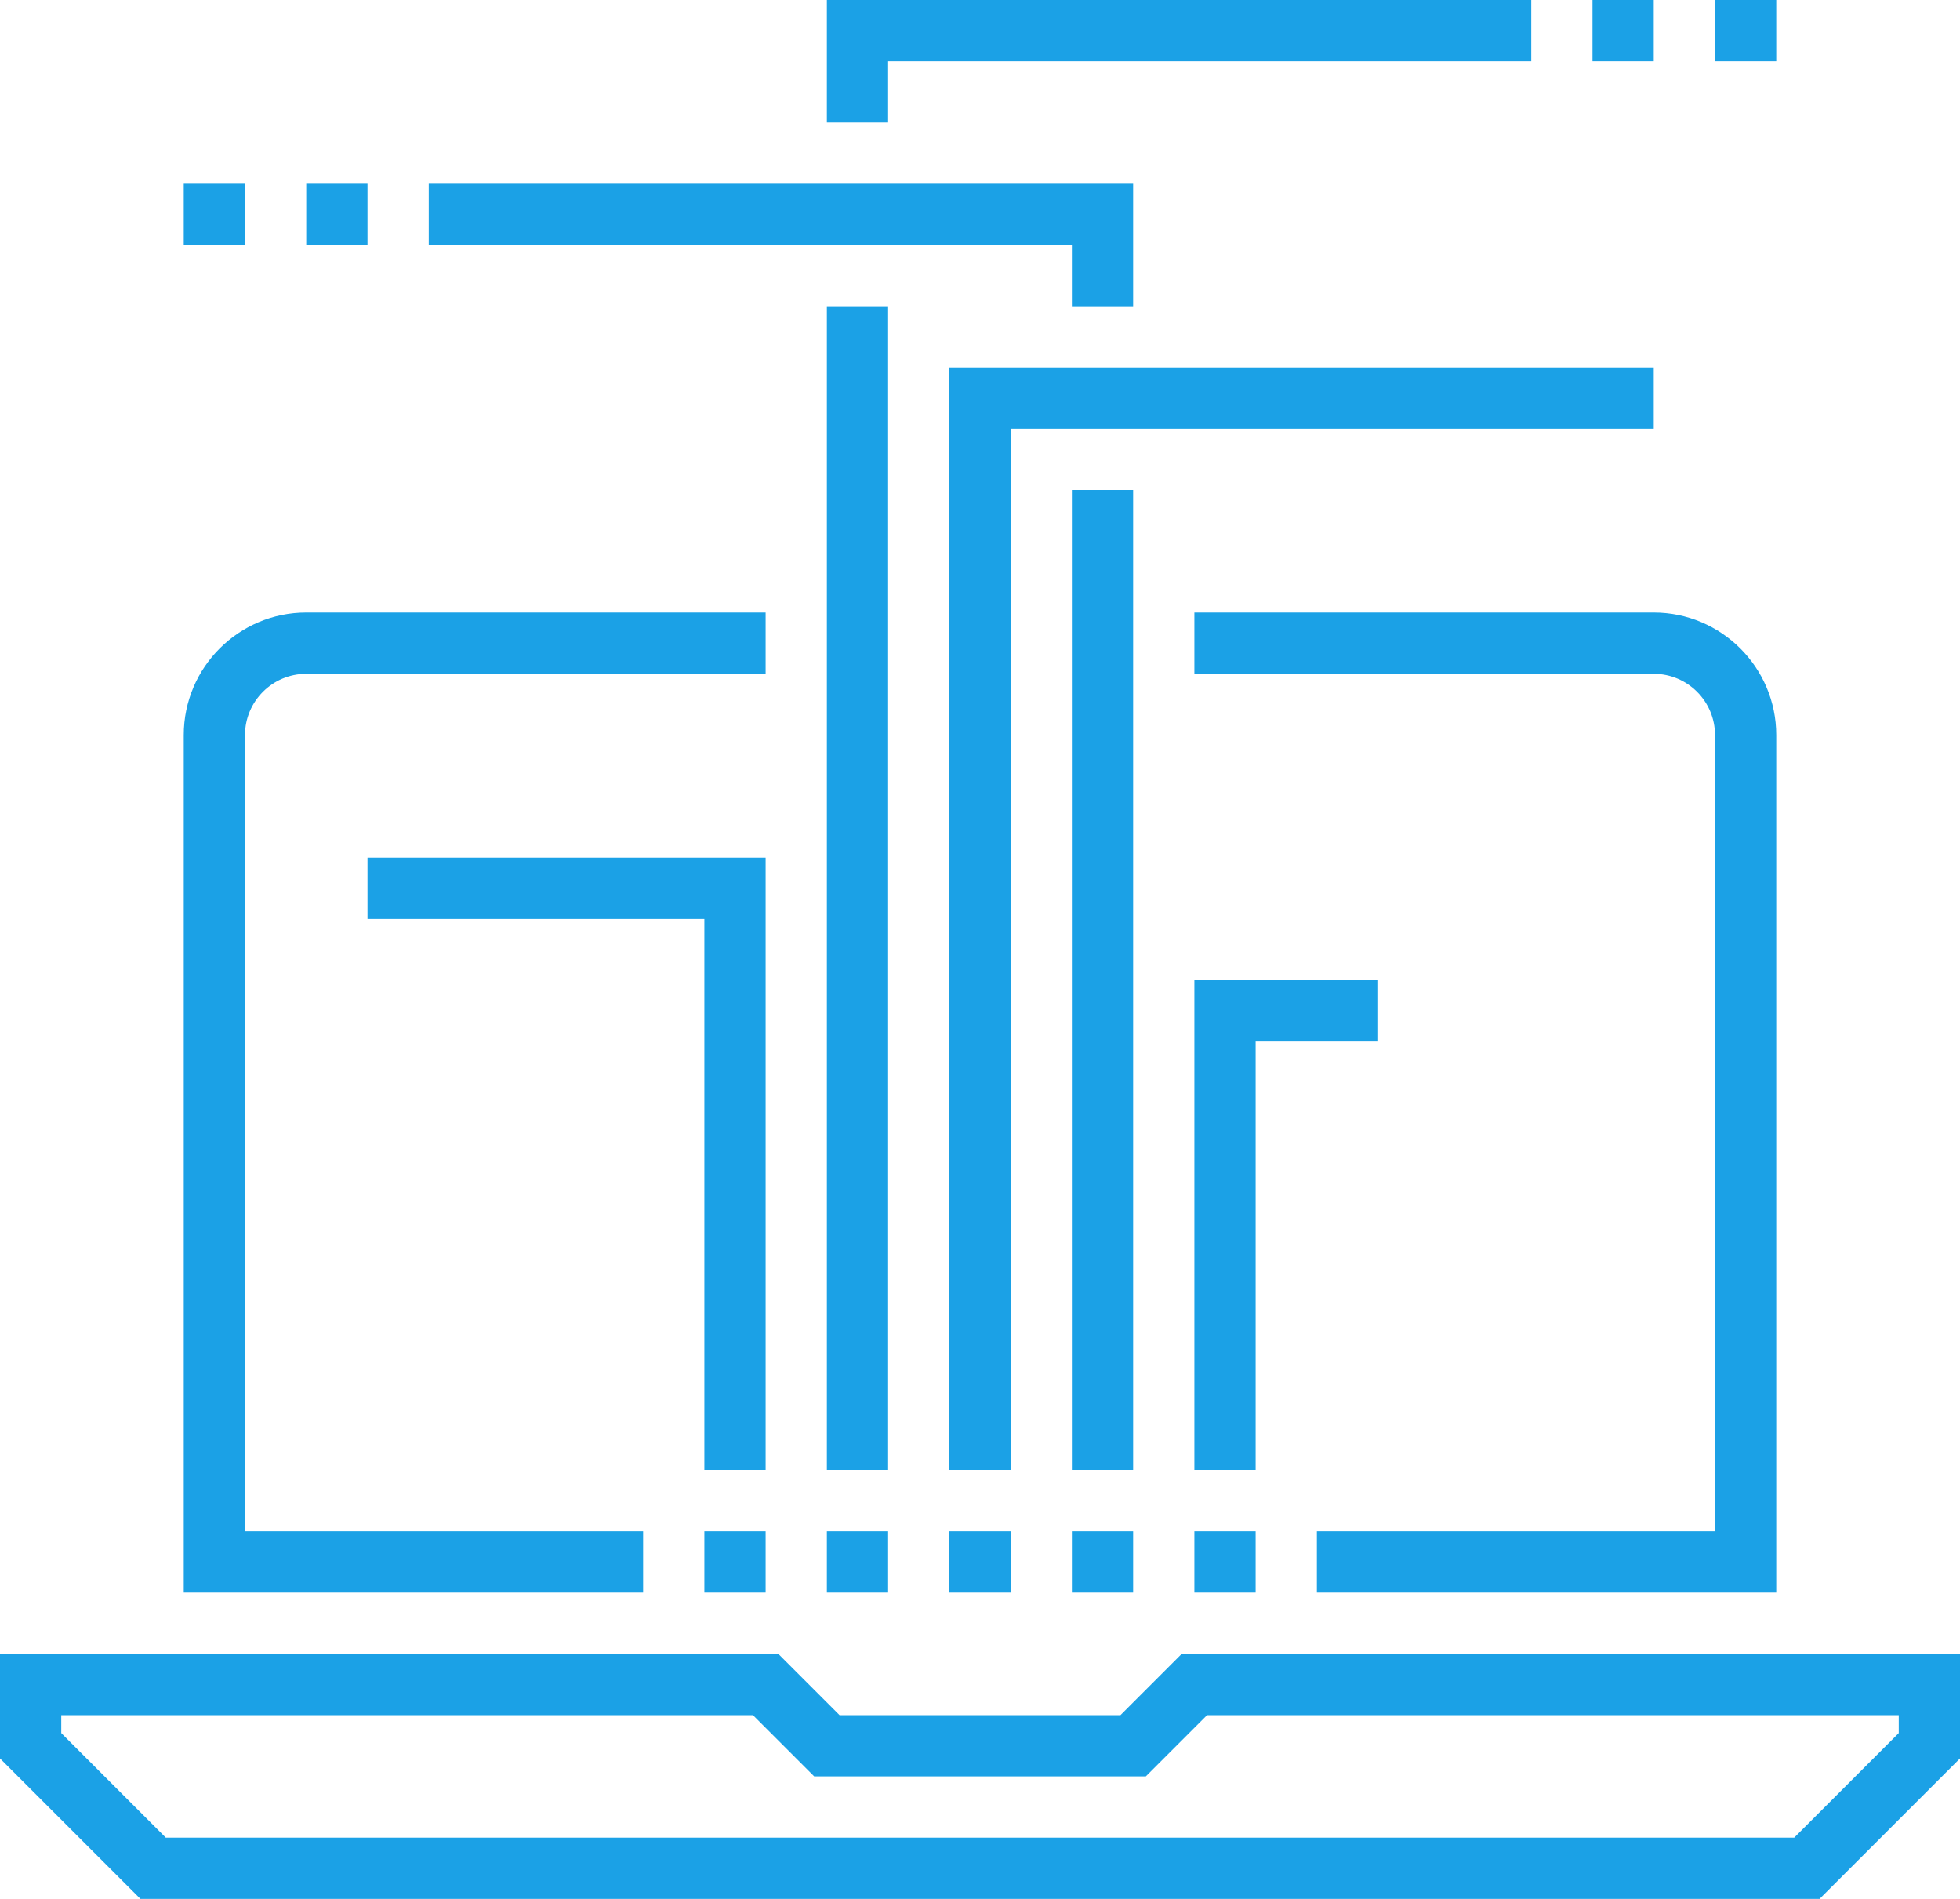
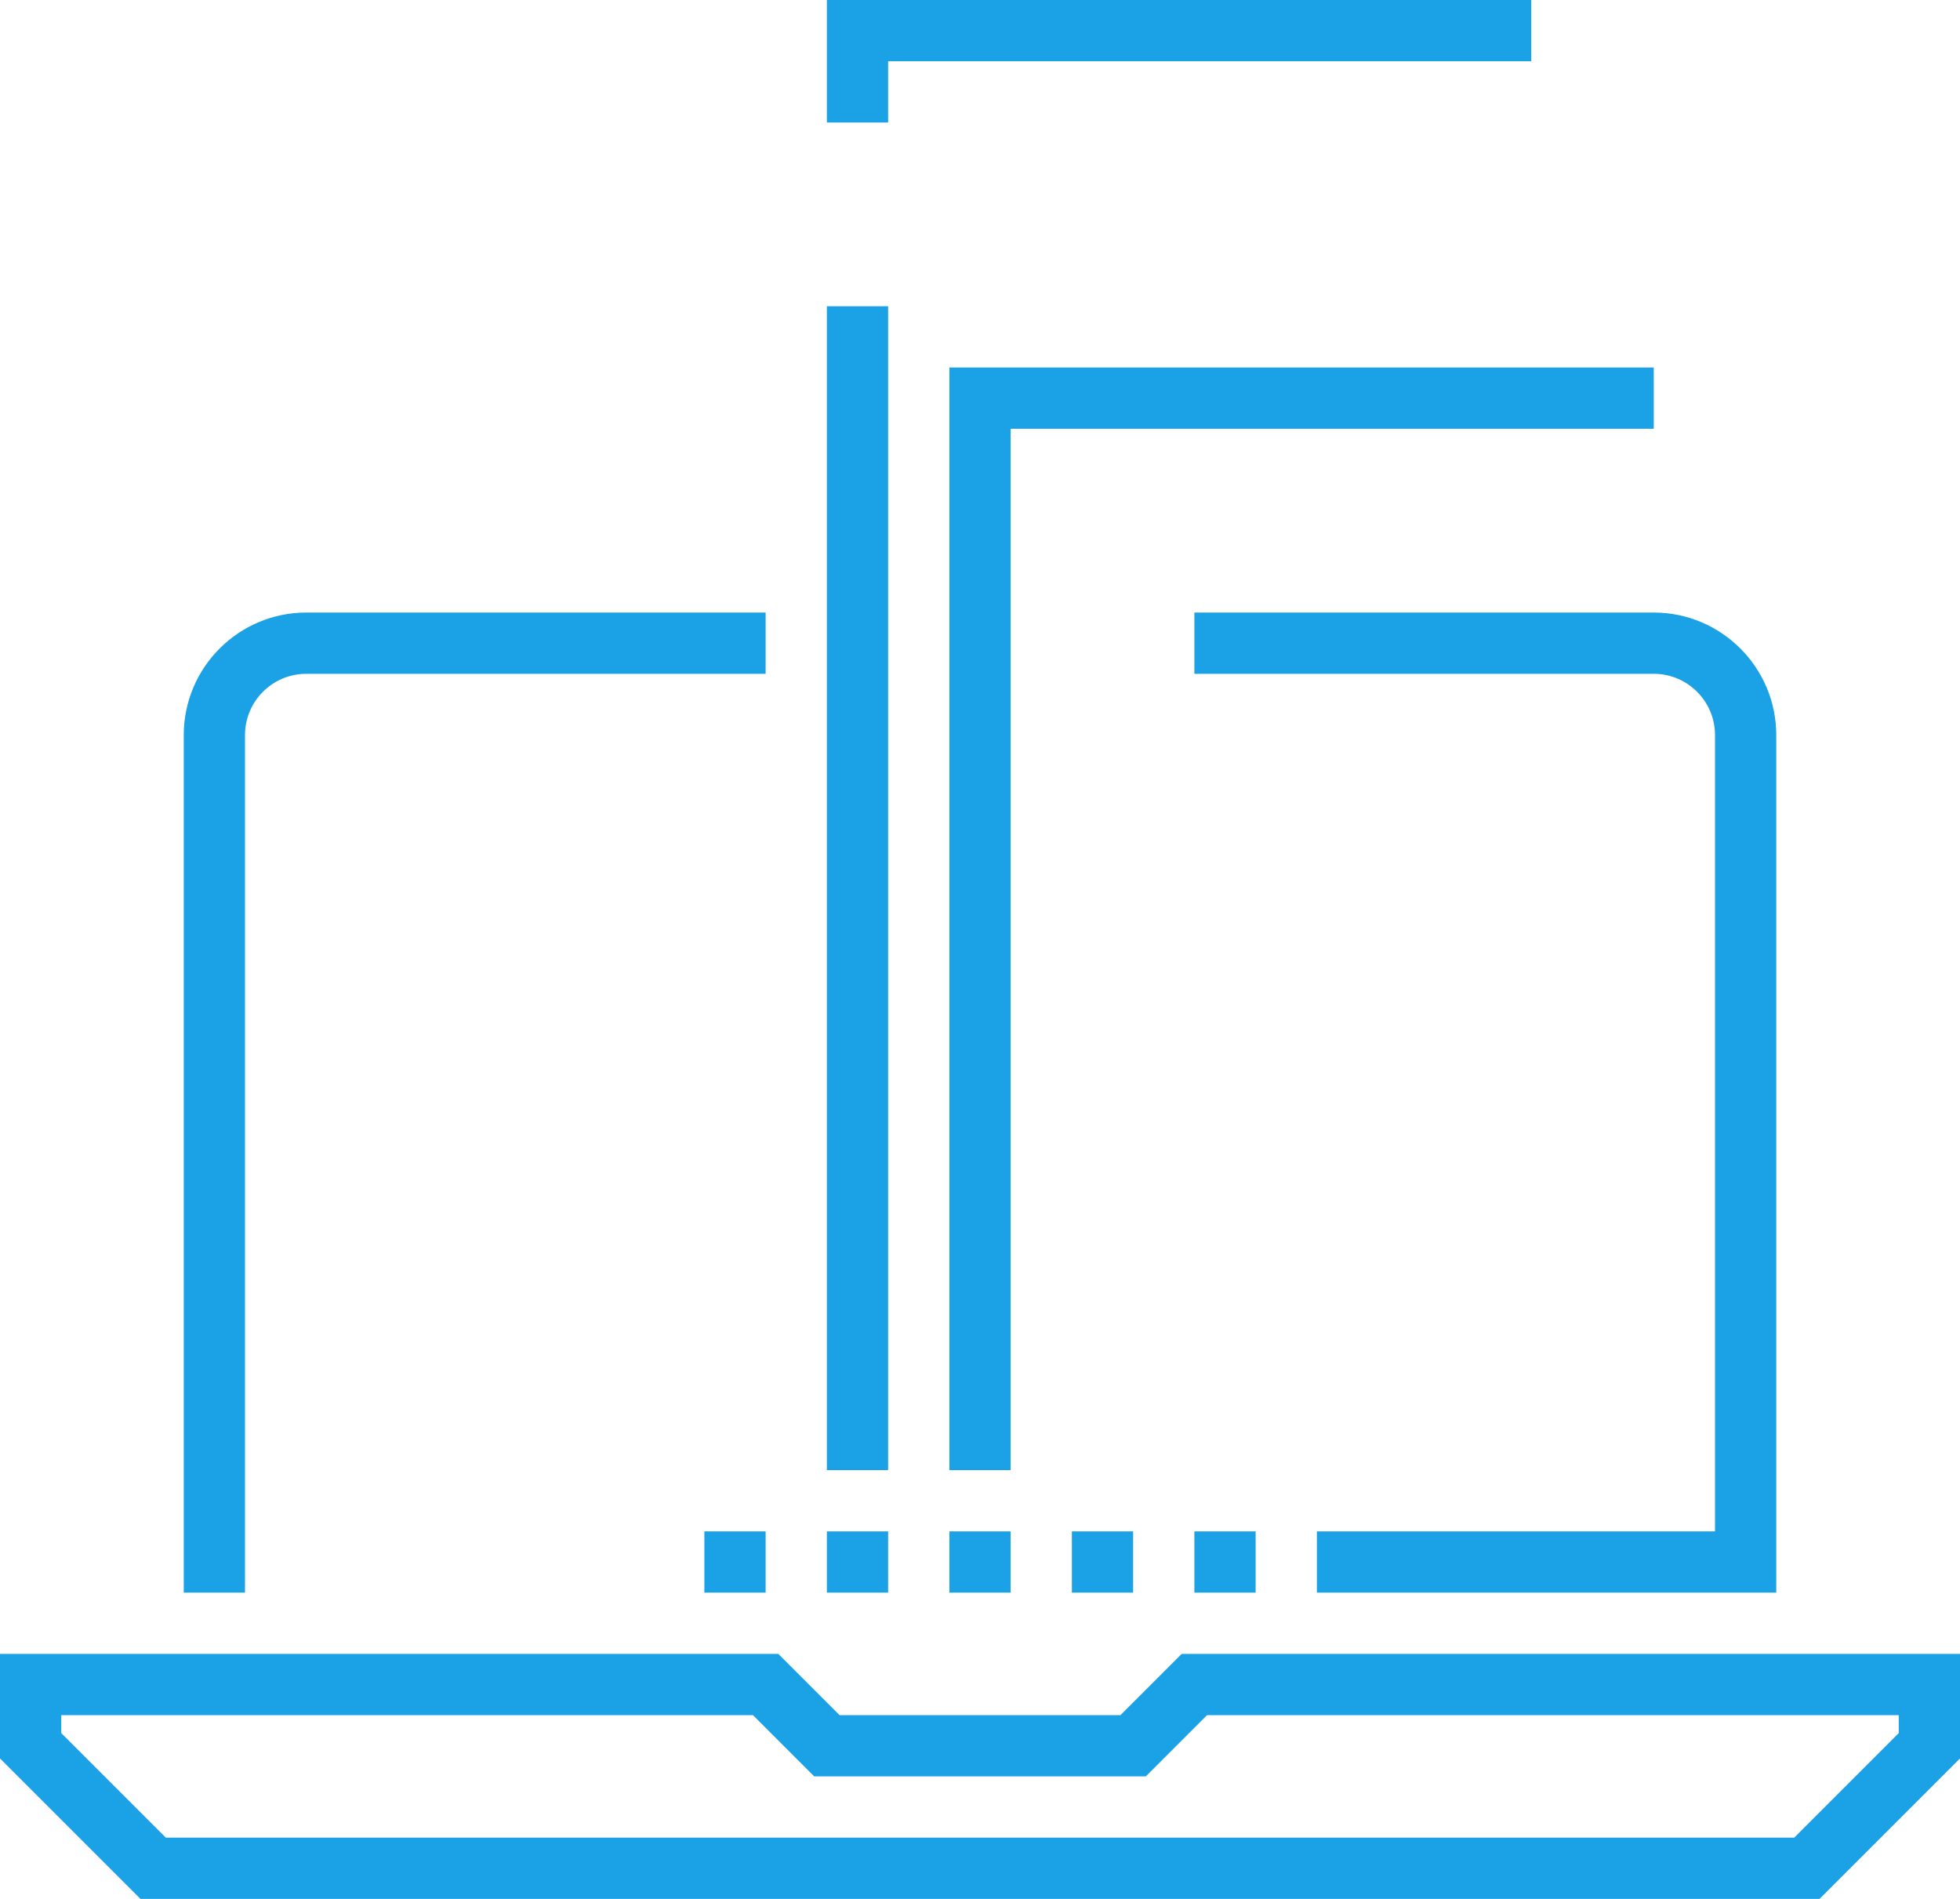
<svg xmlns="http://www.w3.org/2000/svg" version="1.0" viewBox="0 0 64 62">
  <path d="M59.414 62H4.586L0 57.414V54h25.414l2 2h9.172l2-2H64v3.414L59.414 62zm-54-2h53.172L62 56.586V56H39.414l-2 2H26.586l-2-2H2v.586L5.414 60zM27 50h2v2h-2zM23 50h2v2h-2zM31 50h2v2h-2zM35 50h2v2h-2zM39 50h2v2h-2zM33 48h-2V12h23v2H33zM29 4h-2V0h23v2H29zM27 10h2v38h-2z" fill="#1ba1e6" />
-   <path fill="#1ba1e6" d="M41 48h-2V32h6v2h-4zM37 10h-2V8H14V6h23zM35 16h2v32h-2zM25 48h-2V30H12v-2h13zM6 6h2v2H6zM10 6h2v2h-2zM52 0h2v2h-2zM56 0h2v2h-2z" />
-   <path d="M21 52H6V24c0-2.206 1.794-4 4-4h15v2H10c-1.103 0-2 .897-2 2v26h13v2zM58 52H43v-2h13V24c0-1.103-.896-2-2-2H39v-2h15c2.205 0 4 1.794 4 4v28z" fill="#1ba1e6" />
+   <path d="M21 52H6V24c0-2.206 1.794-4 4-4h15v2H10c-1.103 0-2 .897-2 2v26v2zM58 52H43v-2h13V24c0-1.103-.896-2-2-2H39v-2h15c2.205 0 4 1.794 4 4v28z" fill="#1ba1e6" />
</svg>